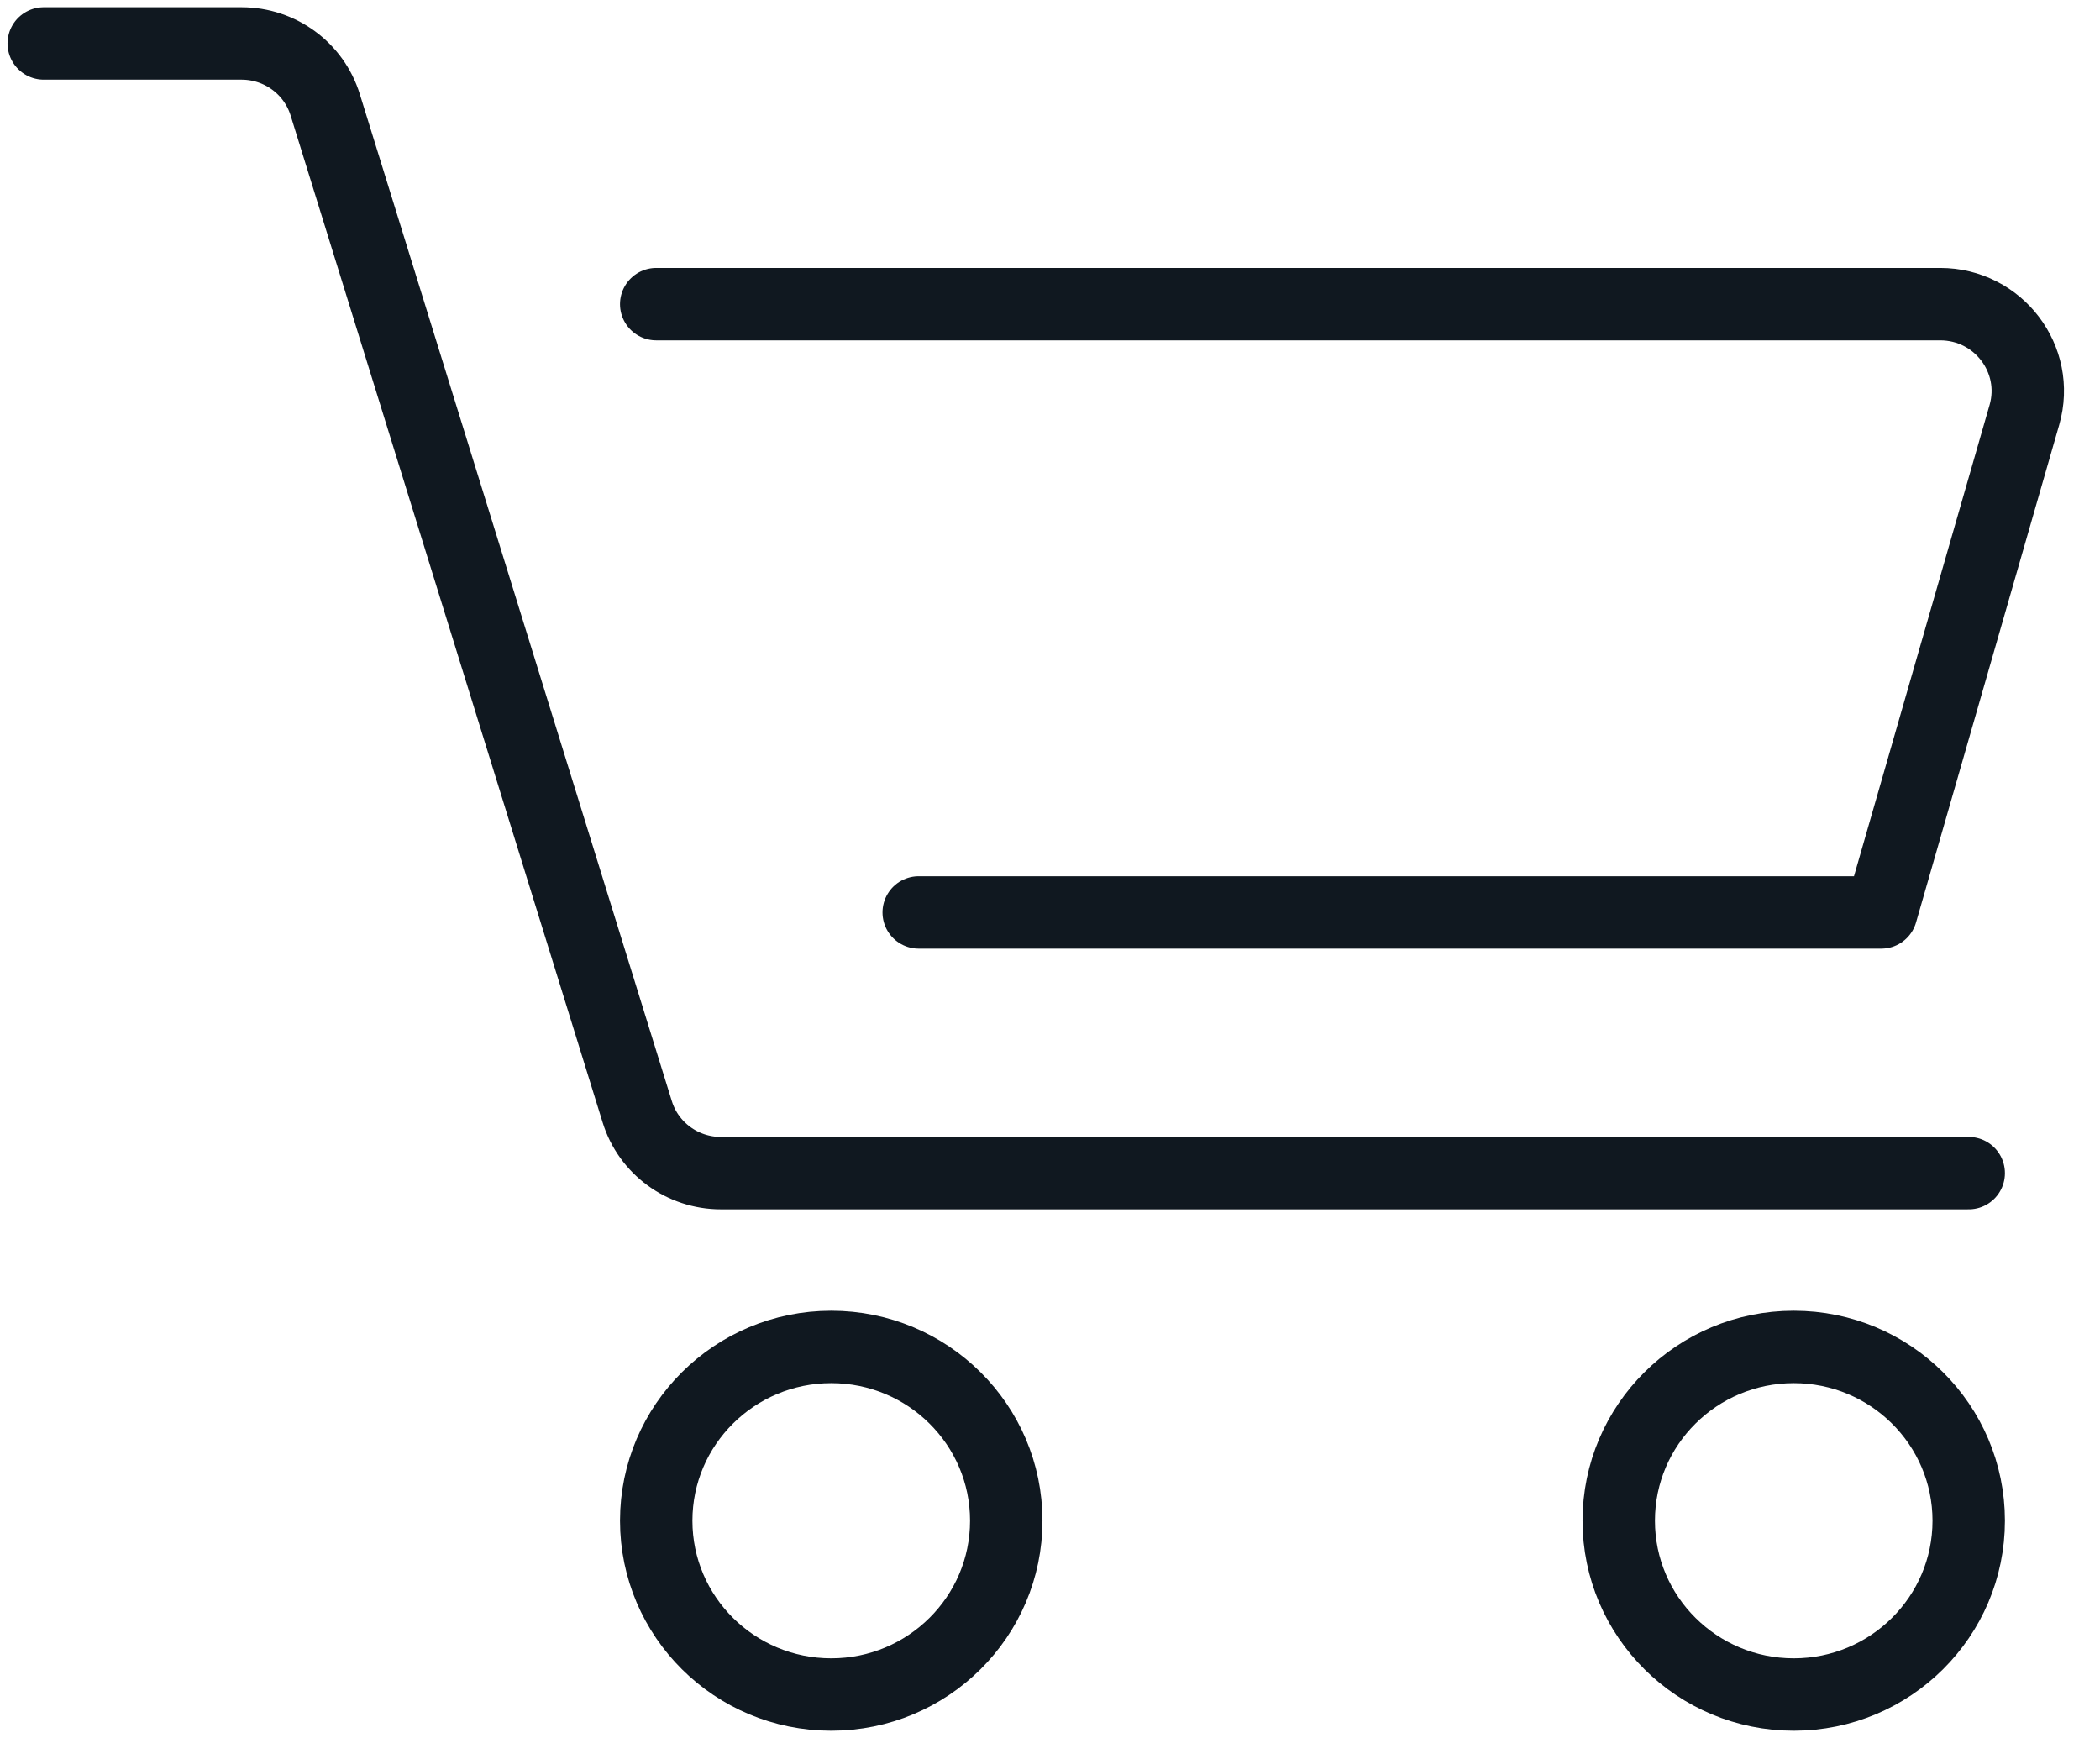
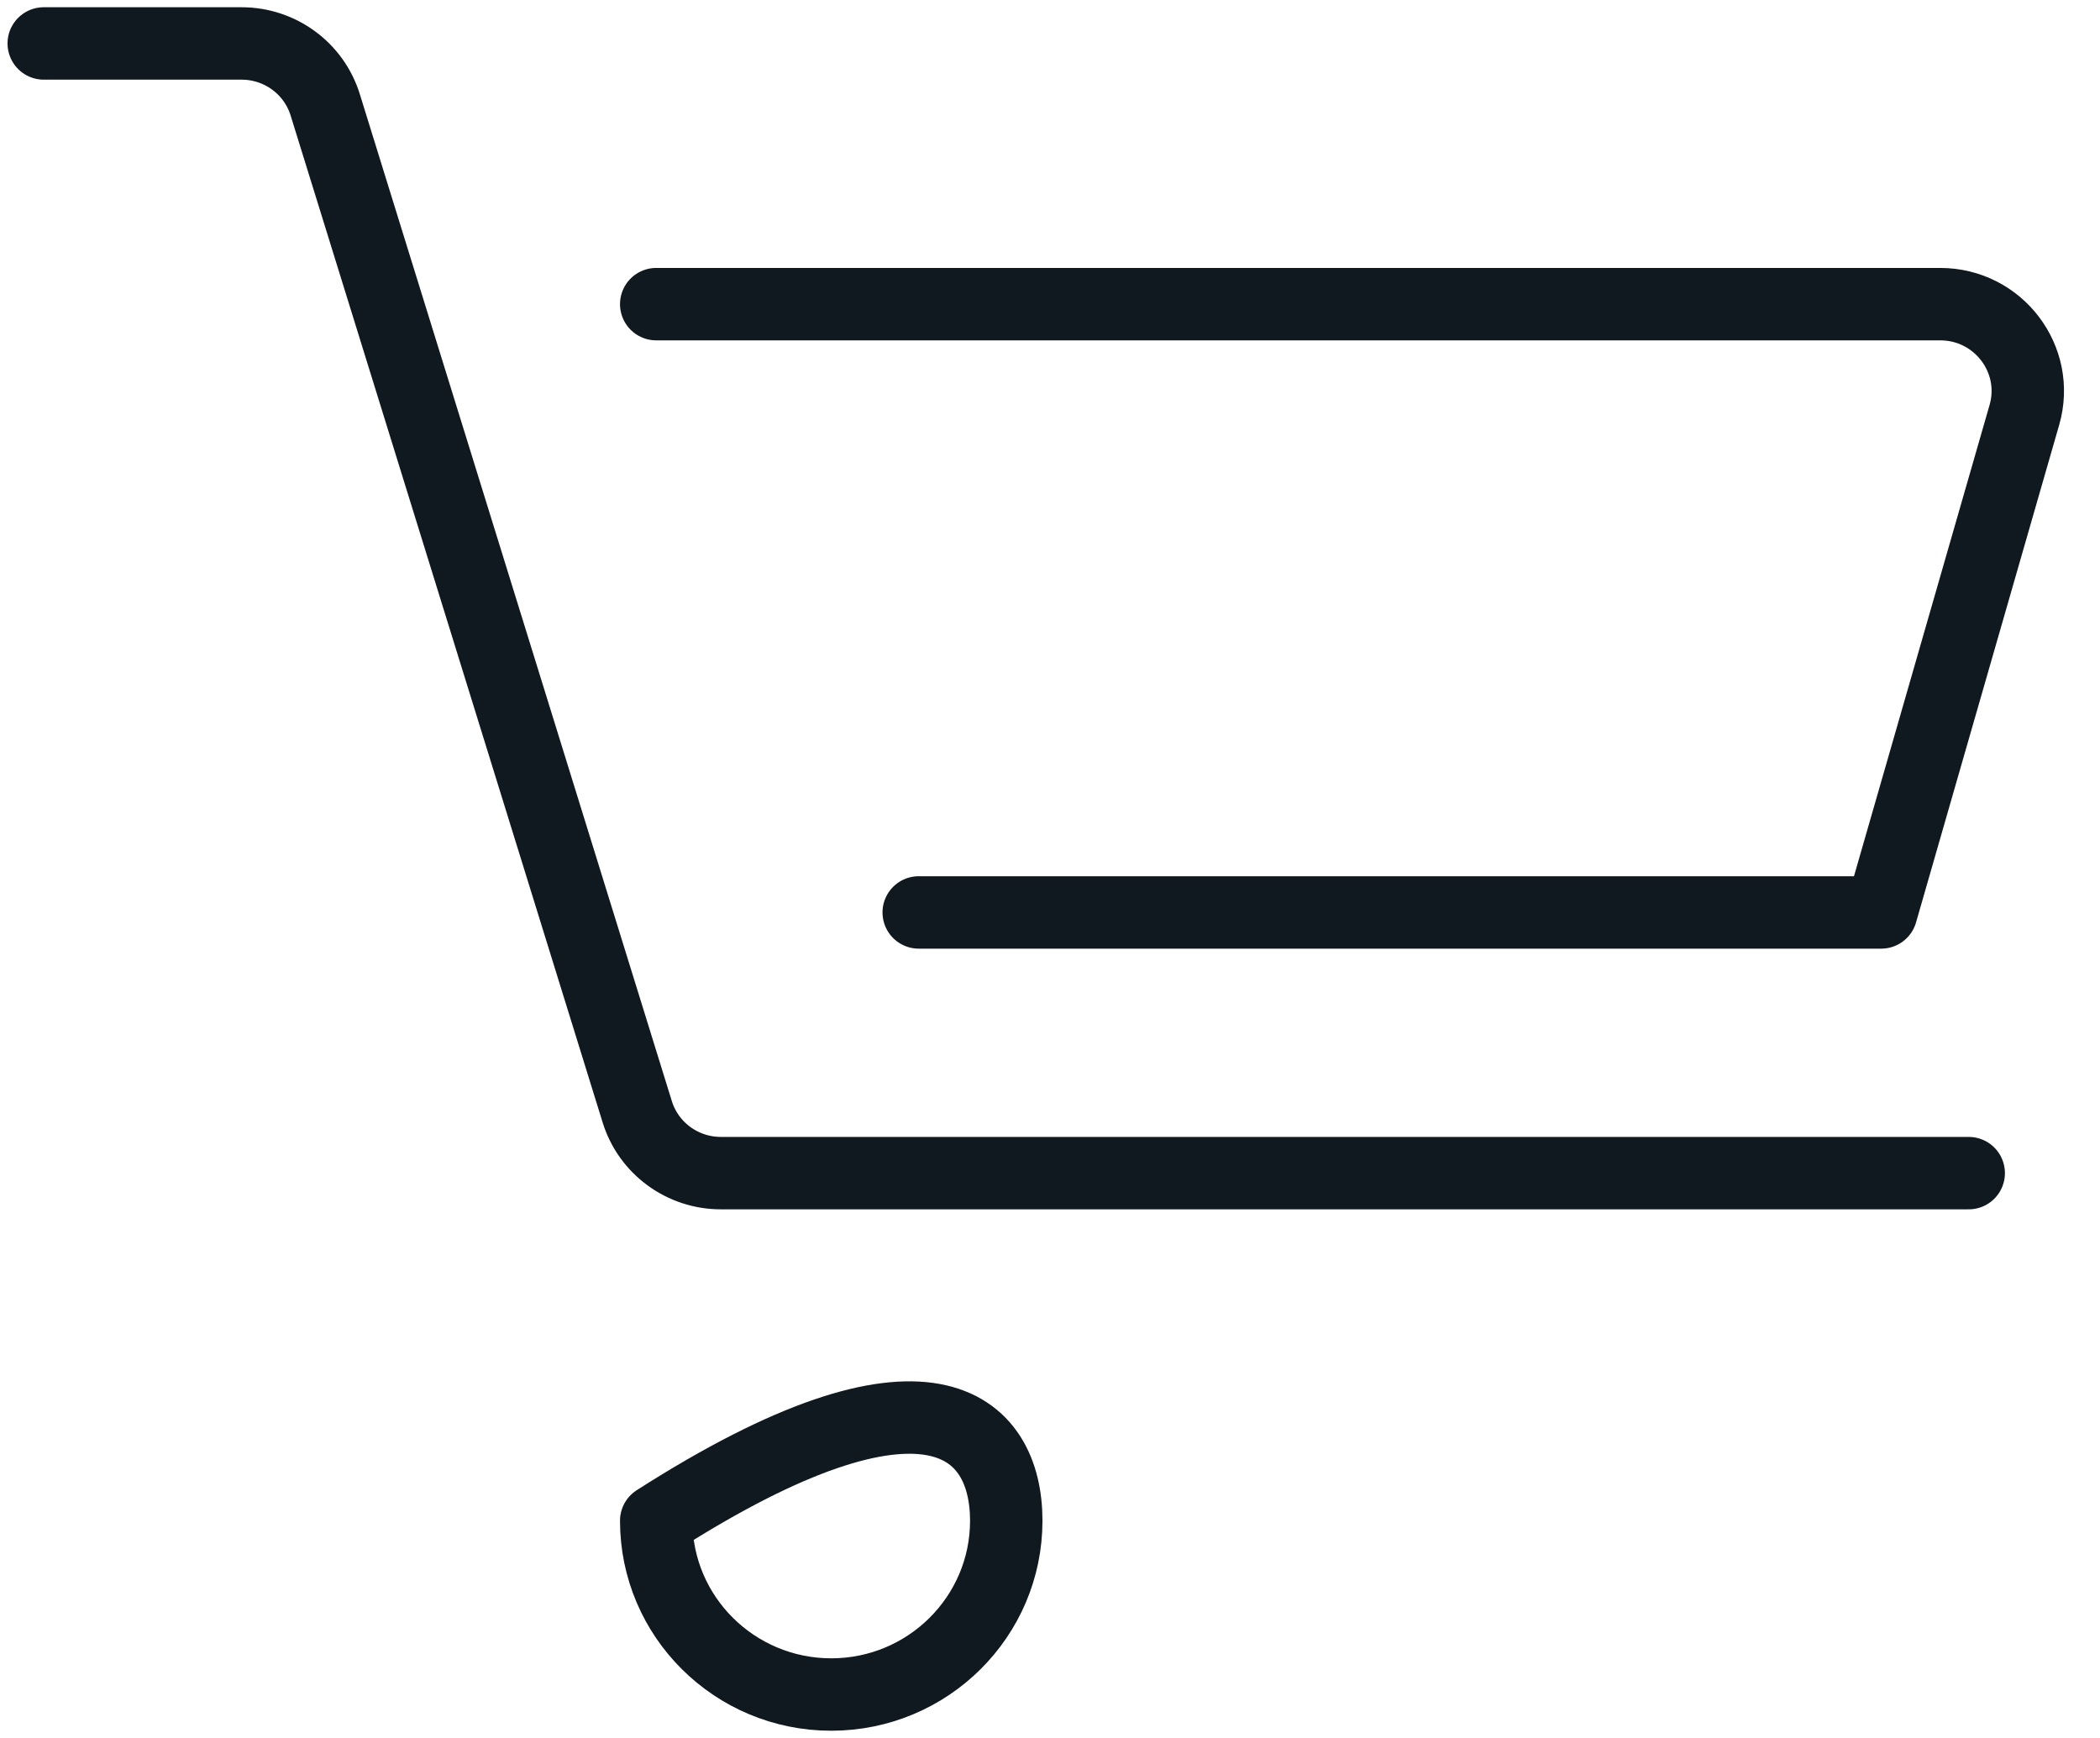
<svg xmlns="http://www.w3.org/2000/svg" width="29" height="24" viewBox="0 0 29 24" fill="none">
  <path d="M9.062 4.2H26.793C27.596 4.2 28.176 4.963 27.956 5.729L25.979 12.6H12.687" stroke="#101820" stroke-linecap="round" stroke-linejoin="round" />
  <path d="M0.604 0.6H3.336C3.866 0.6 4.335 0.943 4.491 1.447L8.8 15.353C8.956 15.857 9.425 16.2 9.955 16.2H27.187" stroke="#101820" stroke-linecap="round" stroke-linejoin="round" />
-   <path fill-rule="evenodd" clip-rule="evenodd" d="M13.896 21C13.896 22.325 12.813 23.4 11.479 23.4C10.145 23.4 9.062 22.325 9.062 21C9.062 19.675 10.145 18.6 11.479 18.6C12.813 18.6 13.896 19.675 13.896 21Z" stroke="#101820" stroke-linecap="round" stroke-linejoin="round" />
-   <path fill-rule="evenodd" clip-rule="evenodd" d="M27.187 21C27.187 22.325 26.105 23.4 24.771 23.4C23.437 23.4 22.354 22.325 22.354 21C22.354 19.675 23.437 18.6 24.771 18.6C26.105 18.6 27.187 19.675 27.187 21Z" stroke="#101820" stroke-linecap="round" stroke-linejoin="round" />
+   <path fill-rule="evenodd" clip-rule="evenodd" d="M13.896 21C13.896 22.325 12.813 23.4 11.479 23.4C10.145 23.4 9.062 22.325 9.062 21C12.813 18.6 13.896 19.675 13.896 21Z" stroke="#101820" stroke-linecap="round" stroke-linejoin="round" />
</svg>